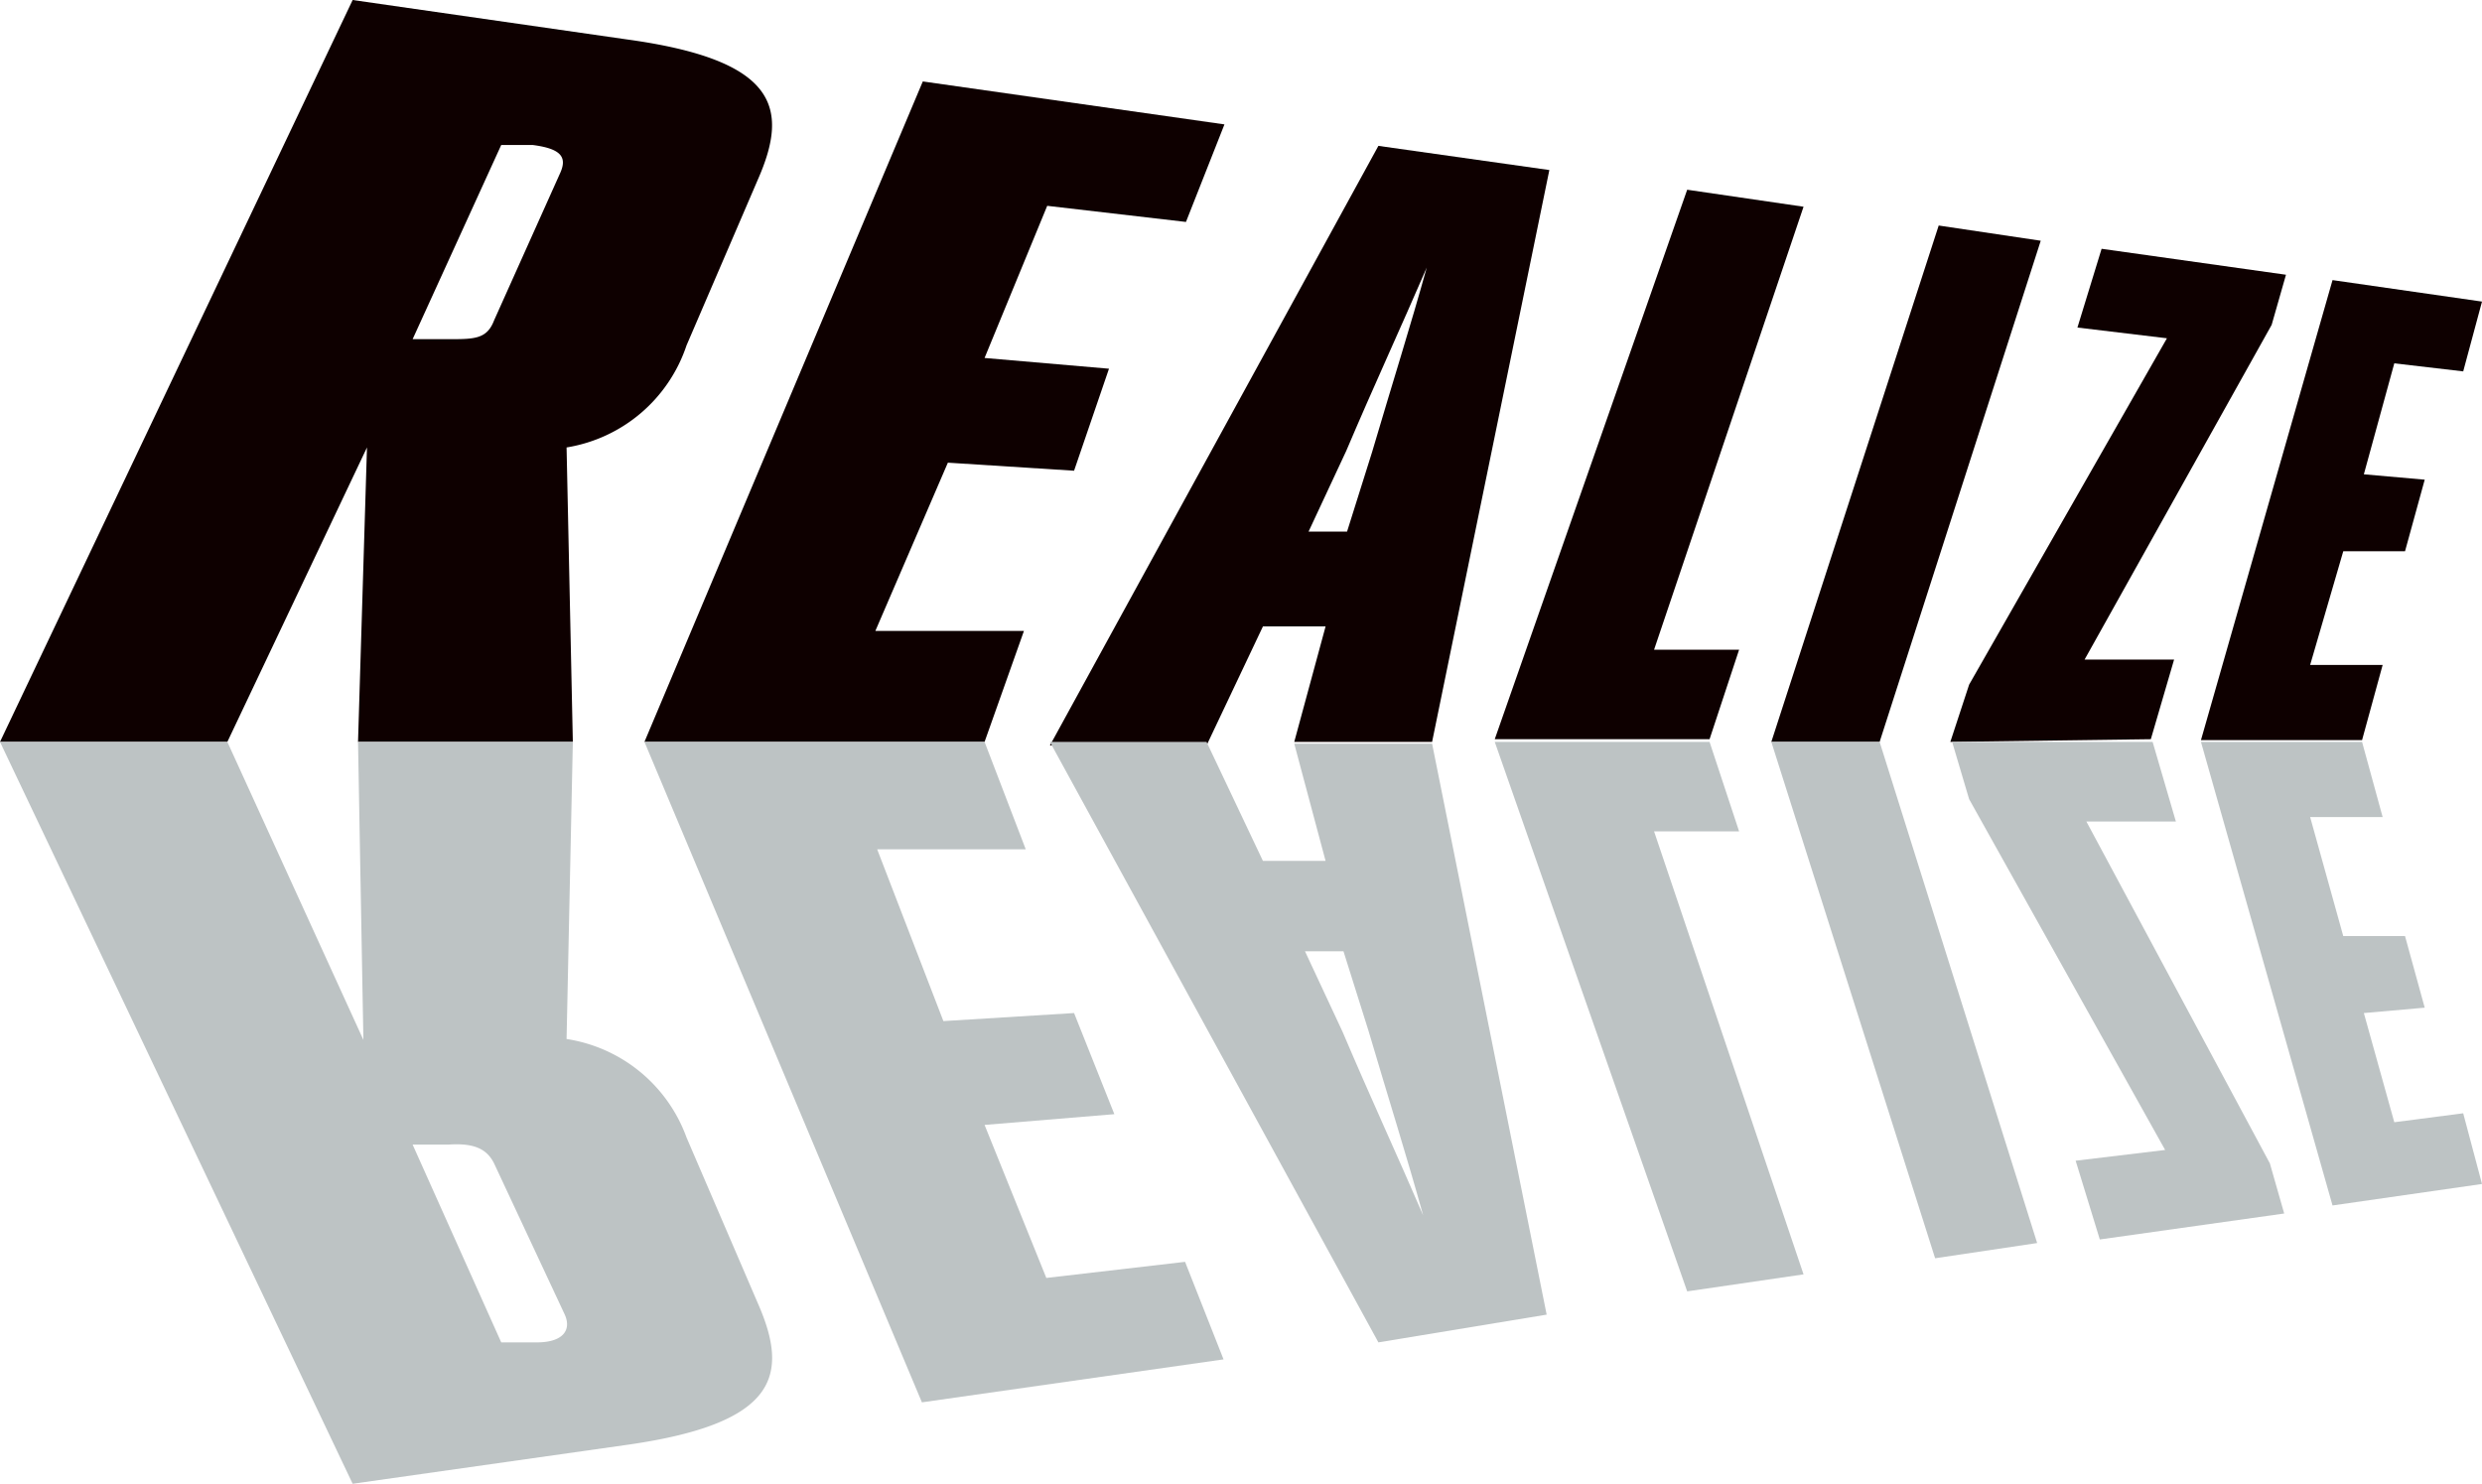
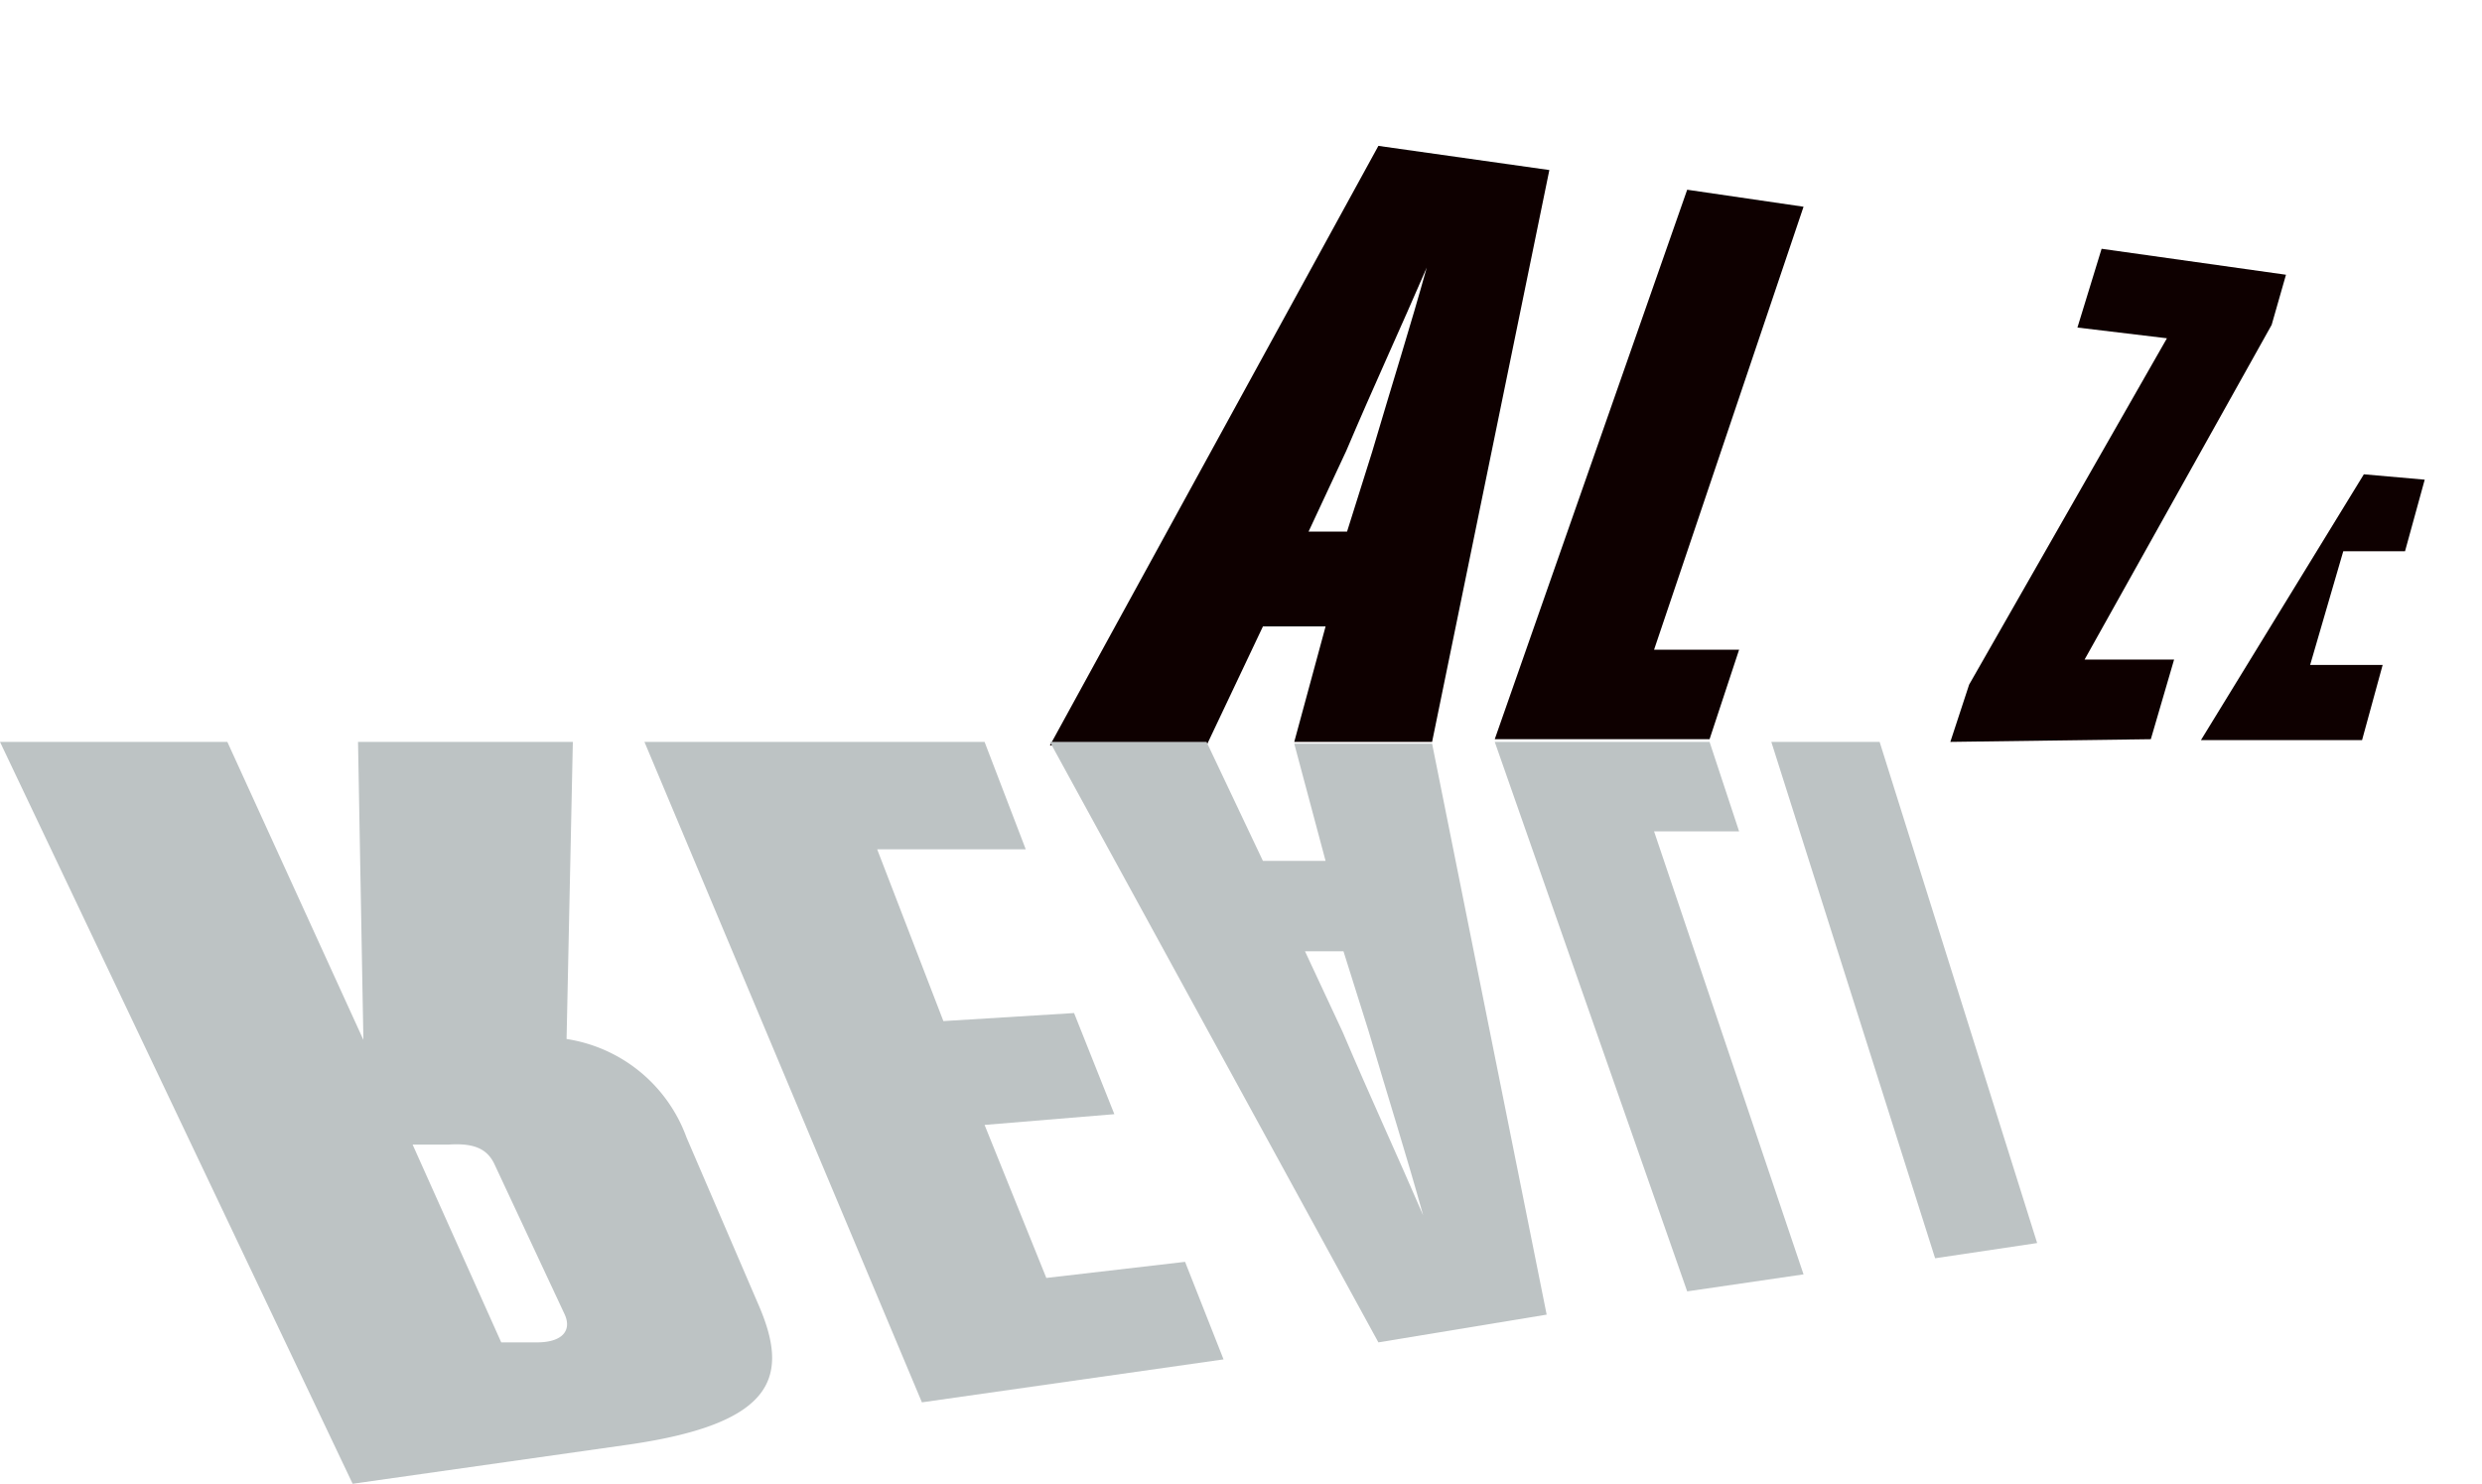
<svg xmlns="http://www.w3.org/2000/svg" viewBox="0 0 27.73 16.58">
  <defs>
    <style>.cls-1{fill:#0e0000;}.cls-2{fill:#bdc3c4;}</style>
  </defs>
  <g id="レイヤー_2" data-name="レイヤー 2">
    <g id="レイヤー_1-2" data-name="レイヤー 1">
-       <path class="cls-1" d="M4.1,5h0L2.54,8.29H0L3.94,0,7,.44C8.68.67,8.82,1.2,8.47,2l-.8,1.86A1.7,1.7,0,0,1,6.33,5L6.4,8.29H4Zm.51-1.21.4,0c.29,0,.43,0,.51-.21l.74-1.65c.08-.18,0-.27-.31-.31l-.35,0Z" />
-       <path class="cls-1" d="M9.78,7.05l1.66,0L11,8.29H7.2L10.31.91l3.37.48-.43,1.09L11.7,2.3,11,4l1.39.12L12,5.26l-1.41-.09Z" />
      <path class="cls-1" d="M15.4,1.63l1.91.27L16,8.29H14.46L14.81,7l-.7,0-.63,1.33H11.73Zm-.78,4.31.43,0,.28-.89c.23-.78.43-1.41.61-2.06h0c-.28.65-.59,1.32-.9,2.05Z" />
      <path class="cls-1" d="M18.85,2.12l1.3.19L18.48,7.26l.95,0-.33,1H16.7Z" />
-       <path class="cls-1" d="M21.66,2.52l1.14.17L21,8.29H19.79Z" />
      <path class="cls-1" d="M21.79,8.29,22,7.65l2.21-3.87-1-.12.27-.88,2.06.29-.16.56L23.29,7.37l1,0-.26.89Z" />
-       <path class="cls-1" d="M25.81,7.43l.81,0-.23.84h-1.8l1.47-5.14,1.67.24-.21.78-.77-.09L26.41,5.3l.68.06-.22.8-.69,0Z" />
+       <path class="cls-1" d="M25.81,7.43l.81,0-.23.84h-1.8L26.41,5.3l.68.06-.22.8-.69,0Z" />
      <path class="cls-2" d="M4,8.29H6.4l-.07,3.32a1.7,1.7,0,0,1,1.34,1.1l.8,1.86c.35.8.21,1.33-1.43,1.57l-3.1.44L0,8.29H2.54l1.52,3.33h0ZM5.6,15,6,15c.28,0,.39-.13.31-.31L5.52,13c-.08-.16-.22-.23-.51-.21l-.4,0Z" />
      <path class="cls-2" d="M10.54,11.41,12,11.32l.45,1.13L11,12.57l.69,1.71,1.55-.18.43,1.09-3.37.48L7.2,8.29H11l.46,1.2-1.66,0Z" />
      <path class="cls-2" d="M11.73,8.29h1.75l.63,1.33.7,0-.35-1.31H16l1.28,6.38L15.4,15ZM15,11.53c.31.73.62,1.4.9,2.05h0c-.18-.65-.38-1.28-.61-2.06l-.28-.89-.43,0Z" />
      <path class="cls-2" d="M16.7,8.29h2.4l.33,1-.95,0,1.67,4.95-1.3.19Z" />
      <path class="cls-2" d="M19.79,8.29H21l1.76,5.6-1.14.17Z" />
-       <path class="cls-2" d="M24.05,8.29l.26.89-1,0L25.36,13l.16.56-2.06.29-.27-.88,1-.12L22,8.93l-.19-.64Z" />
-       <path class="cls-2" d="M26.18,10.46l.69,0,.22.8-.68.06.34,1.22.77-.1.21.79-1.67.24L24.59,8.29h1.8l.23.84-.81,0Z" />
    </g>
  </g>
</svg>